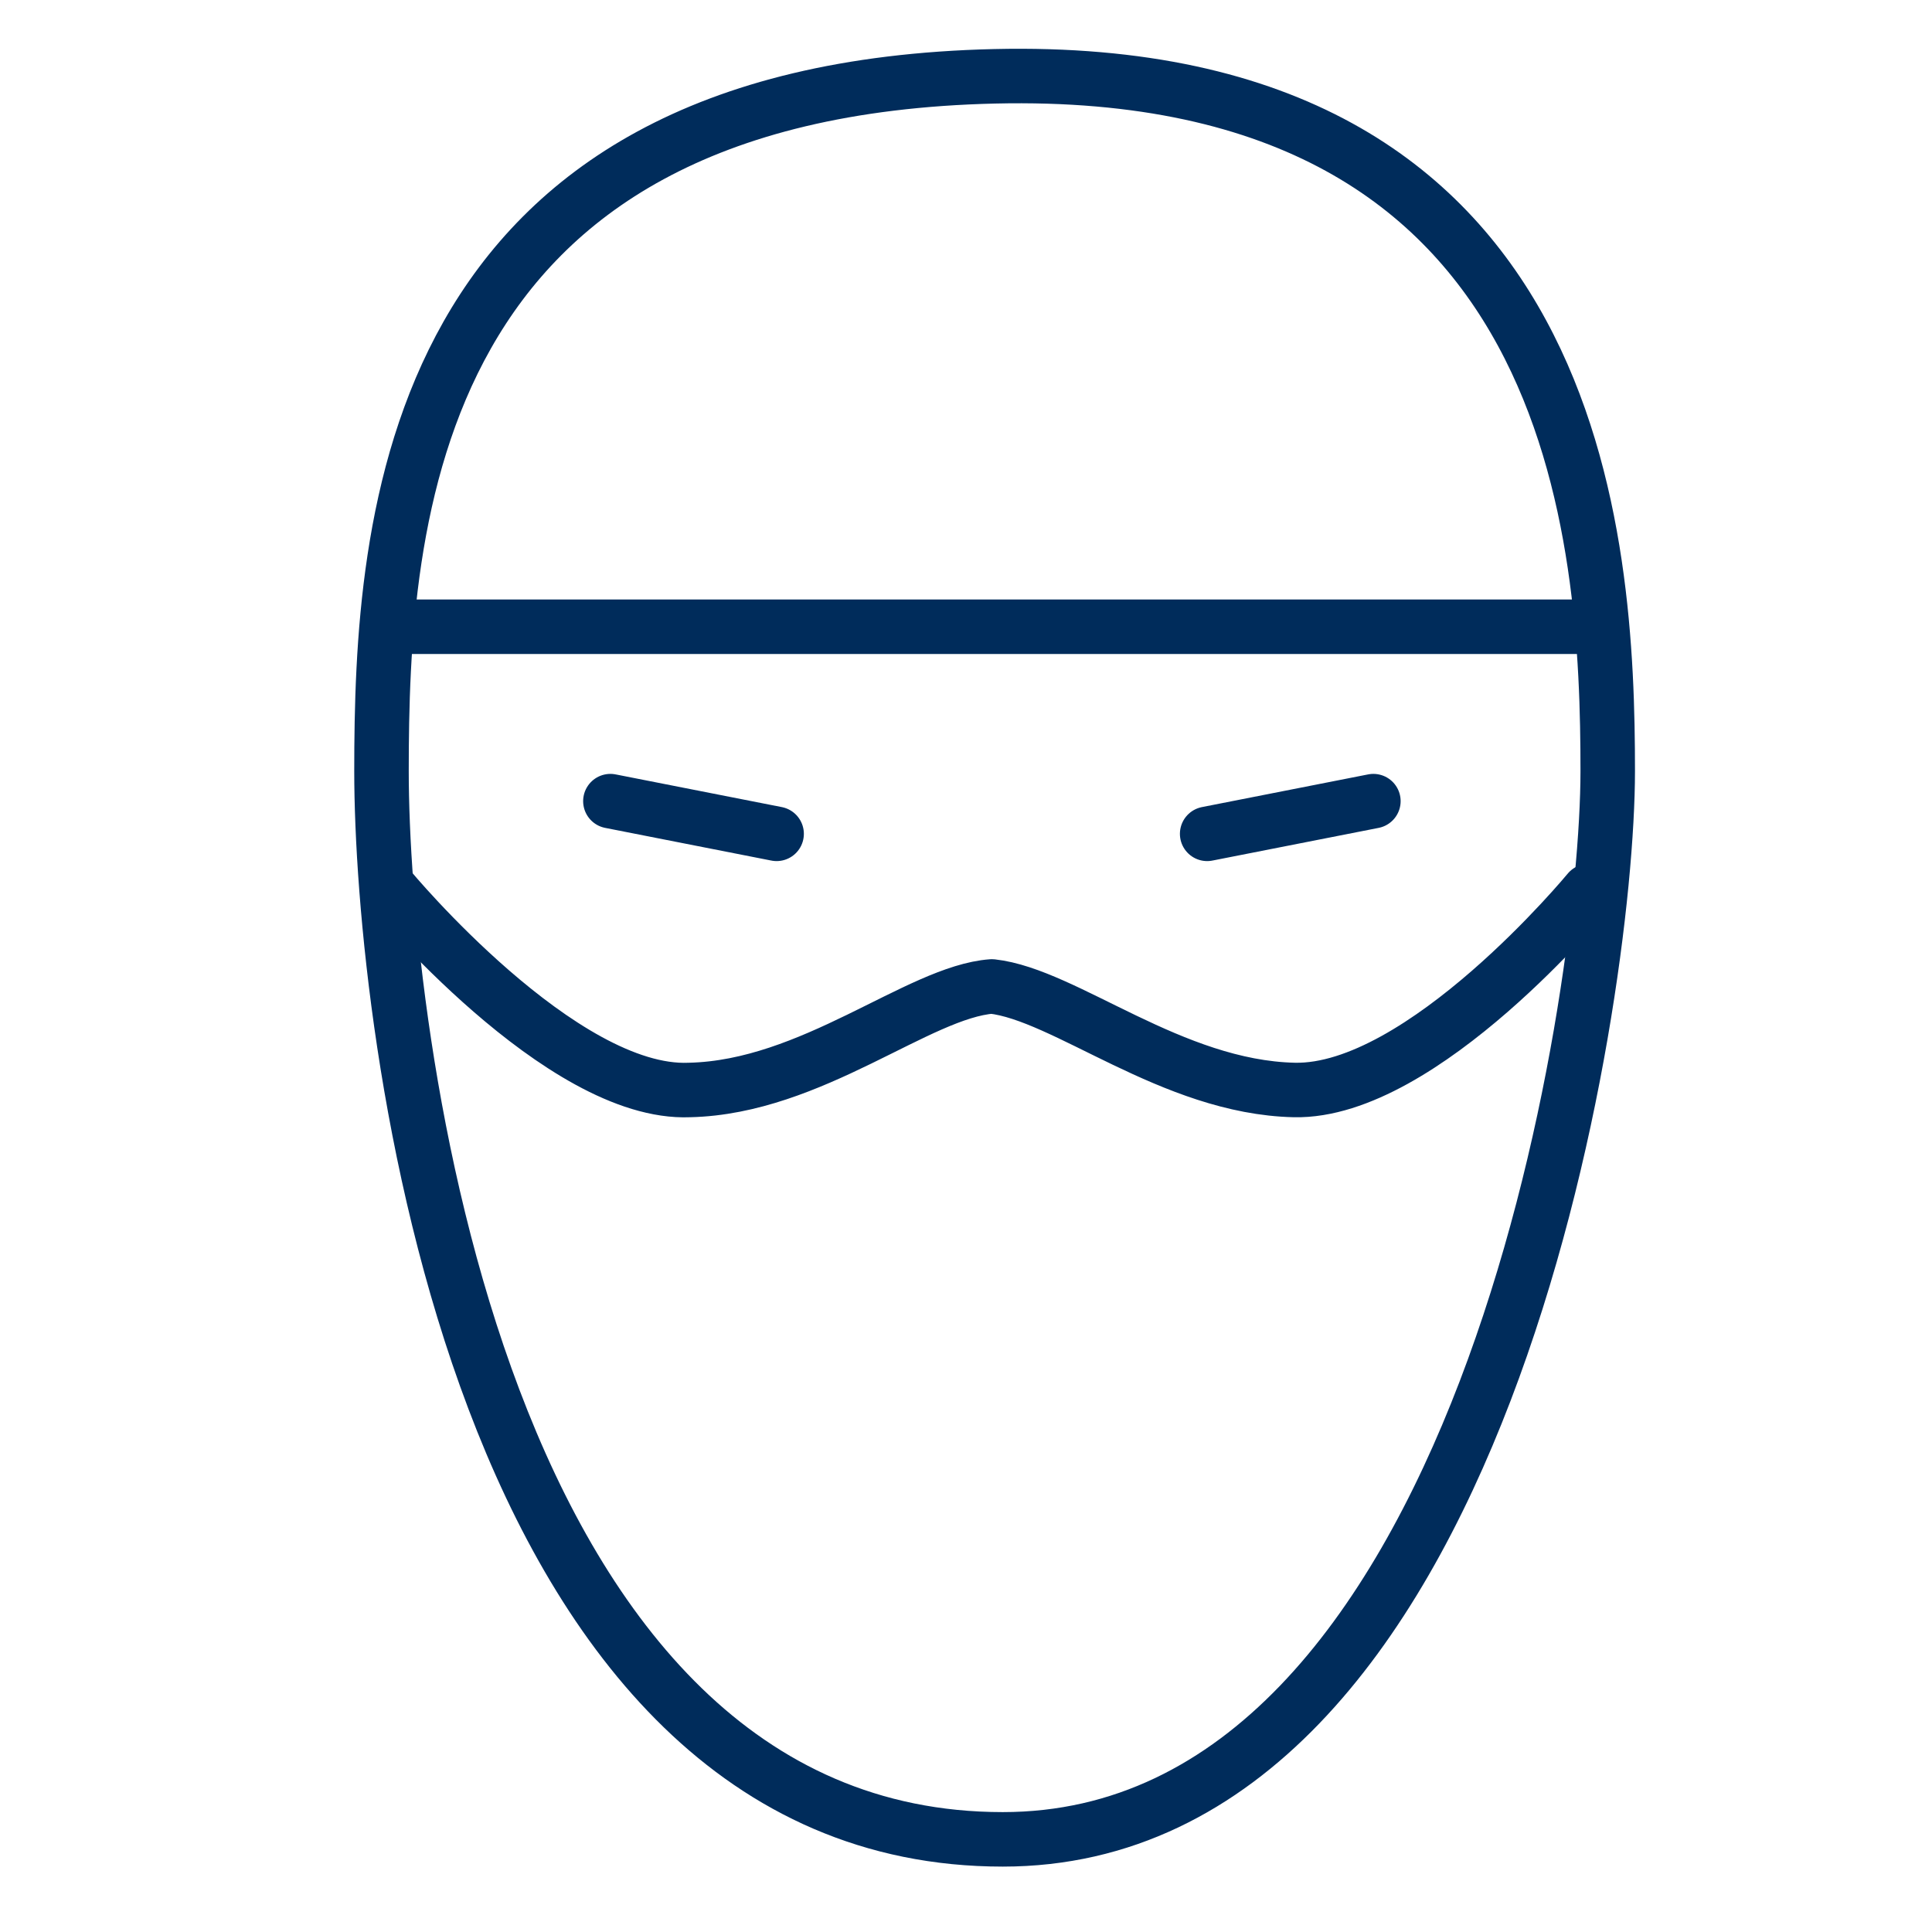
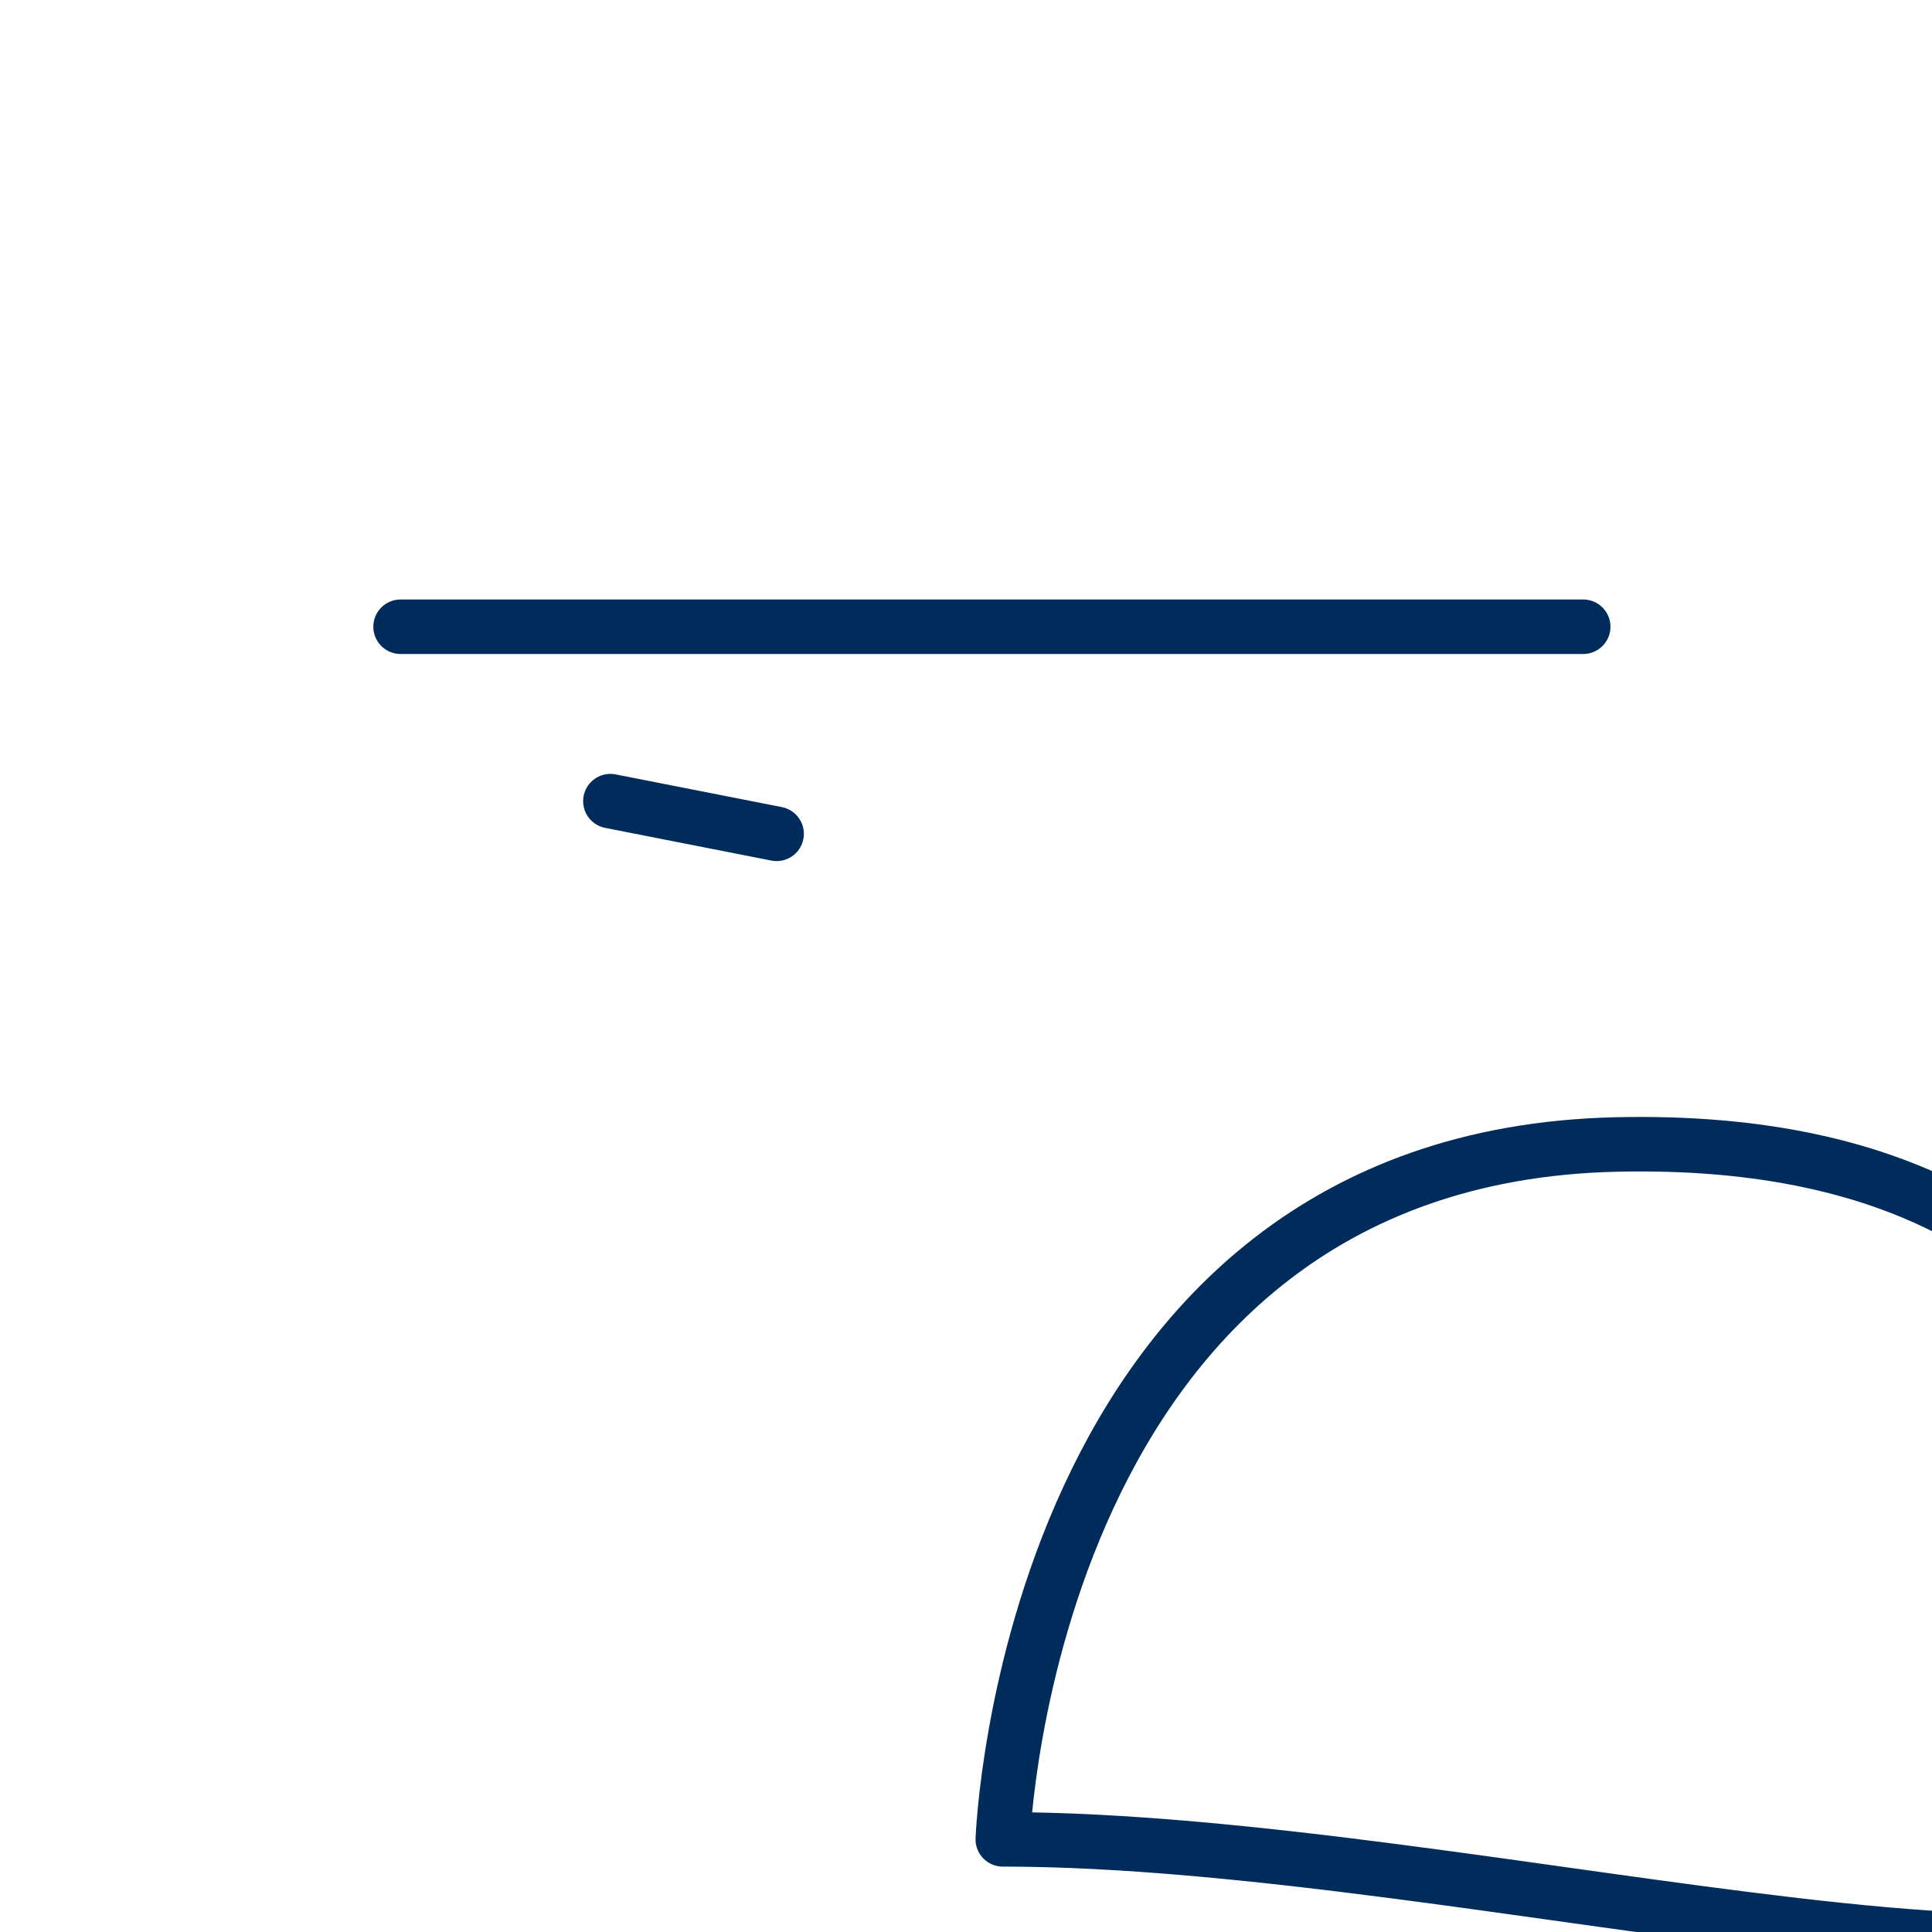
<svg xmlns="http://www.w3.org/2000/svg" version="1.1" id="Ńëîé_1" x="0px" y="0px" viewBox="0 0 70.9 70.9" style="enable-background:new 0 0 70.9 70.9;" xml:space="preserve">
  <style type="text/css">
	.st0{fill:none;stroke:#002C5B;stroke-width:2;stroke-linecap:square;stroke-linejoin:bevel;stroke-miterlimit:10;}
	.st1{fill:none;stroke:#002C5B;stroke-width:2;stroke-linecap:round;stroke-linejoin:bevel;stroke-miterlimit:10;}
	.st2{fill:none;stroke:#002C5B;stroke-width:2;stroke-linecap:round;stroke-linejoin:round;stroke-miterlimit:10;}
	.st3{fill:none;stroke:#002C5B;stroke-width:2;stroke-linecap:round;stroke-miterlimit:10;}
</style>
  <g>
    <path class="st2" d="M58.1,23H14.7" />
    <g>
      <line class="st3" x1="22.4" y1="29.4" x2="28.5" y2="30.6" />
-       <line class="st3" x1="50.4" y1="29.4" x2="44.3" y2="30.6" />
    </g>
-     <path class="st2" d="M36.8,67.5c-19.4,0-22.8-30-22.8-39.2s0.9-25,22.5-25.5s22.5,17.1,22.5,25.5S54.4,67.5,36.8,67.5z" />
-     <path class="st2" d="M14.3,32.6c0,0,6.3,7.6,11,7.4c4.5-0.1,8.4-3.6,11.1-3.8c2.7,0.3,6.6,3.7,11.1,3.8c4.7,0.1,10.8-7.3,10.8-7.3" />
+     <path class="st2" d="M36.8,67.5s0.9-25,22.5-25.5s22.5,17.1,22.5,25.5S54.4,67.5,36.8,67.5z" />
  </g>
</svg>